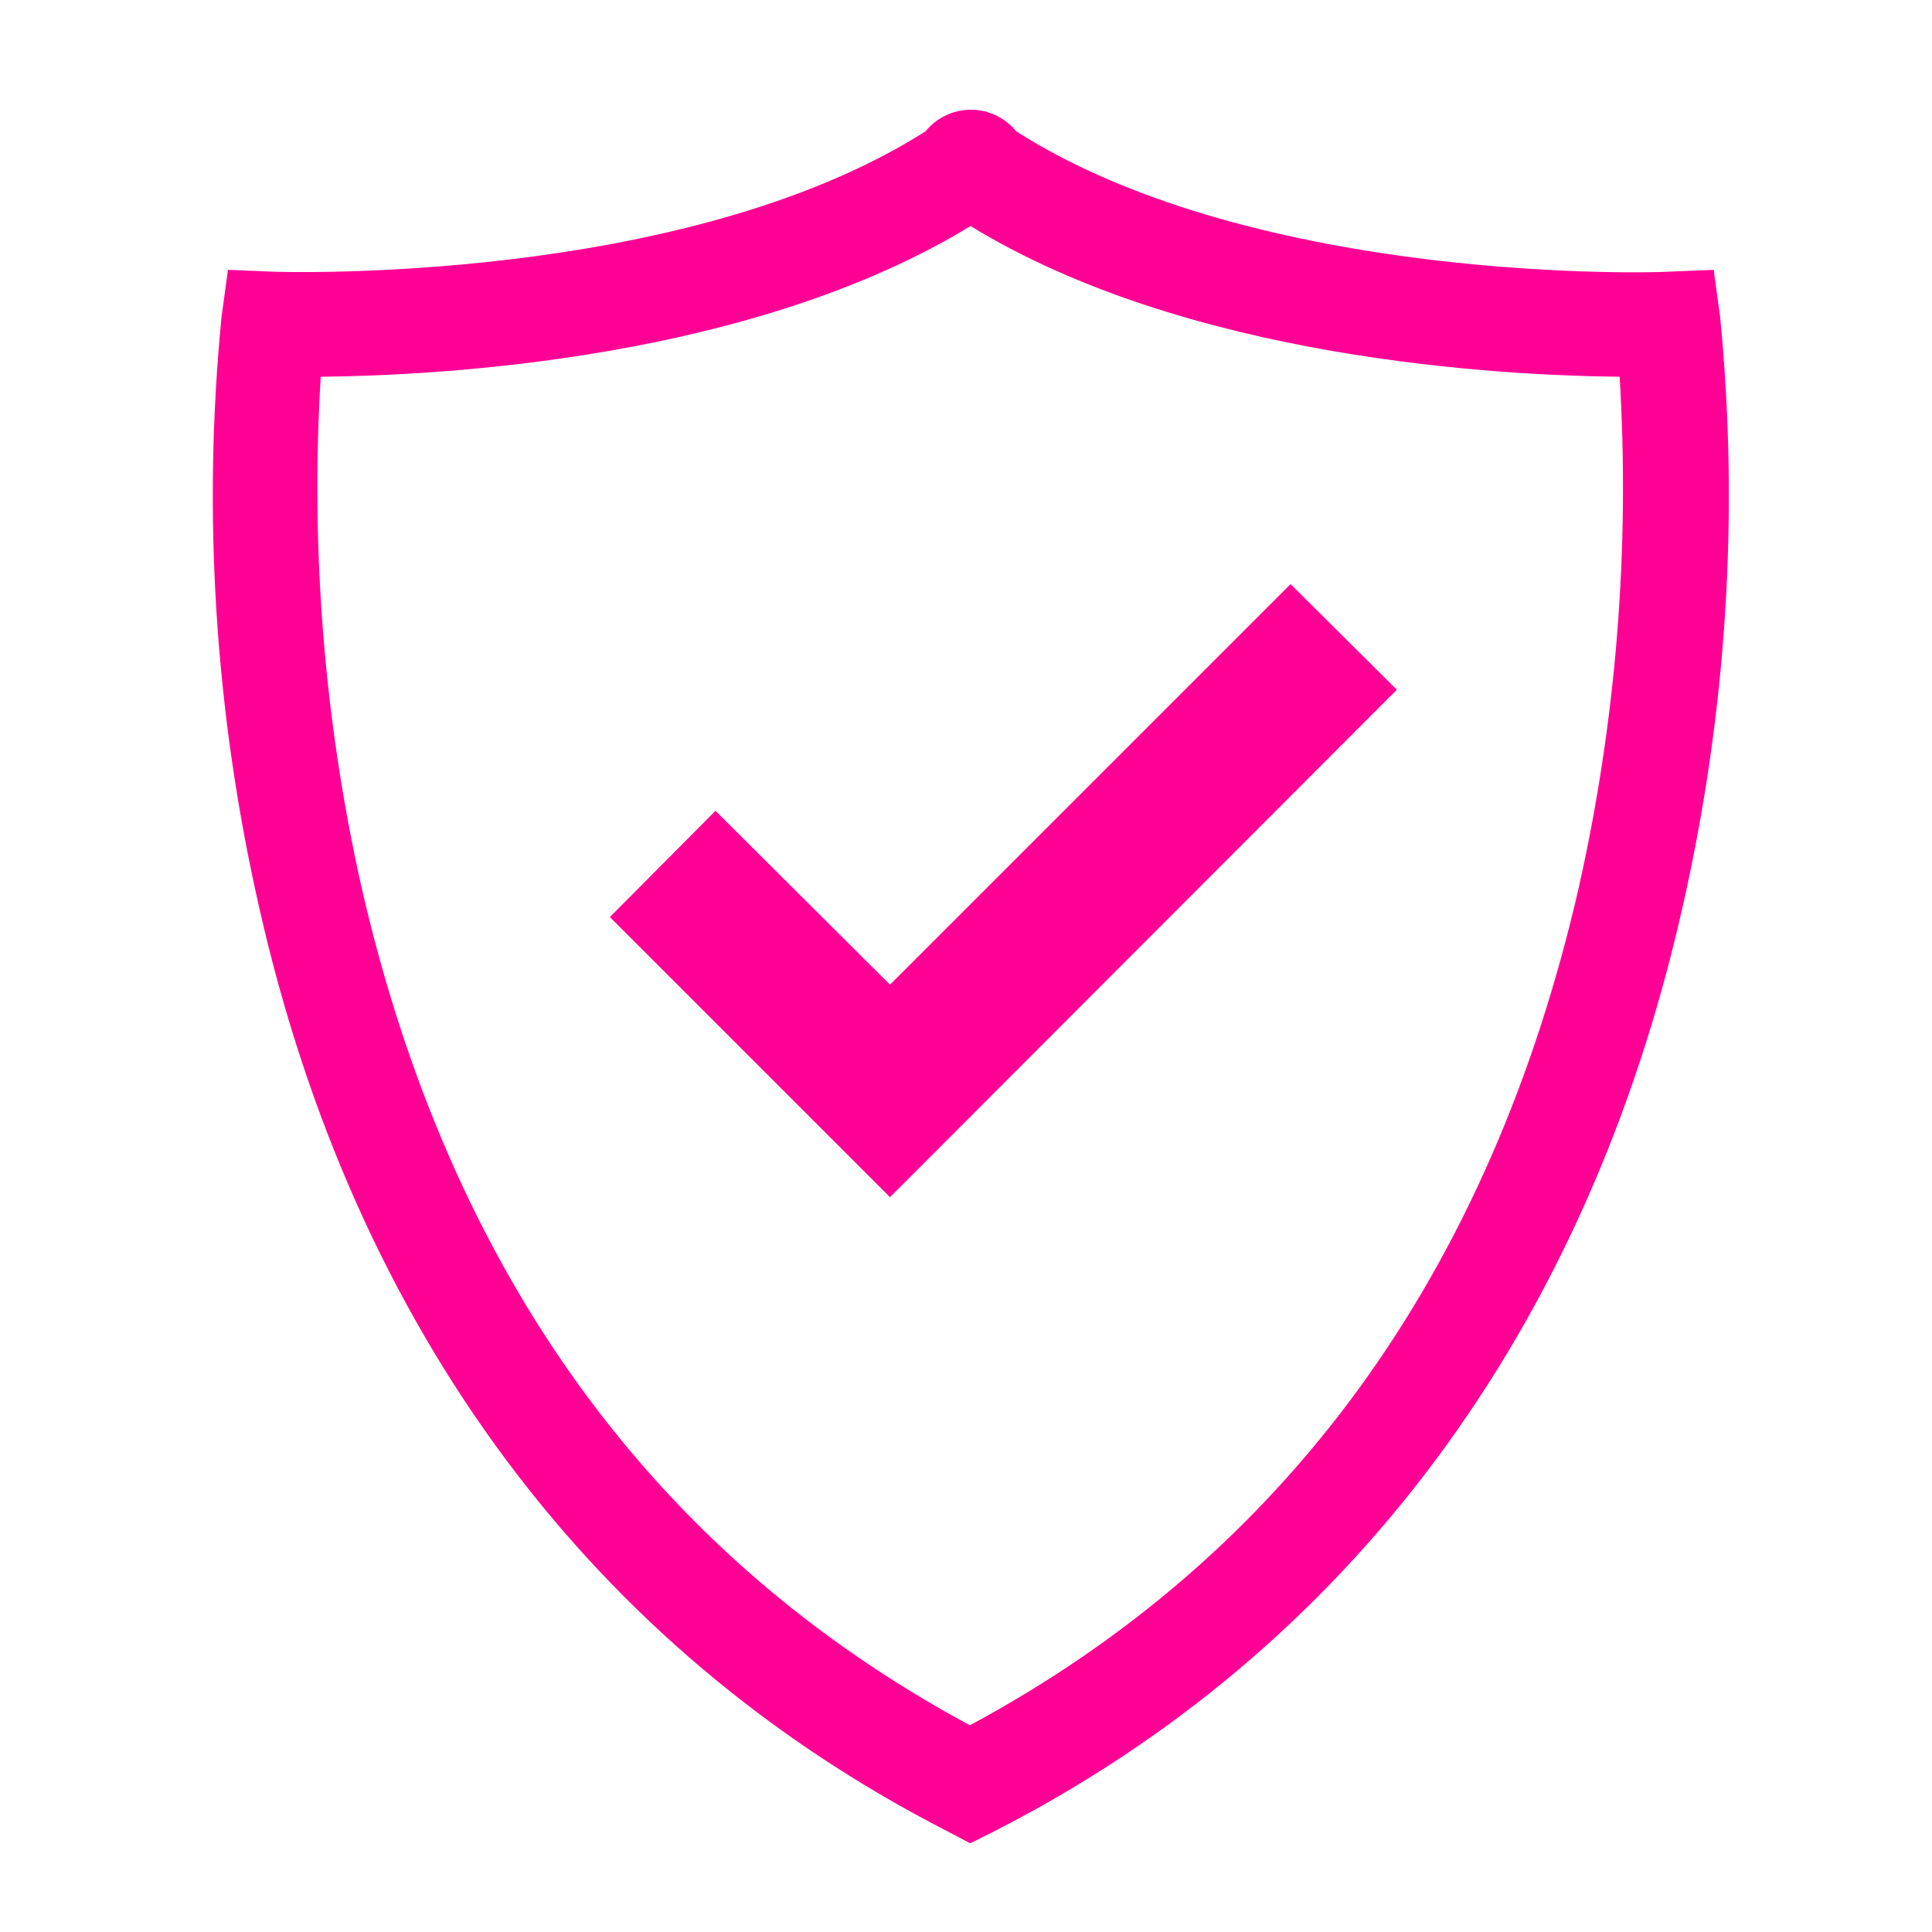
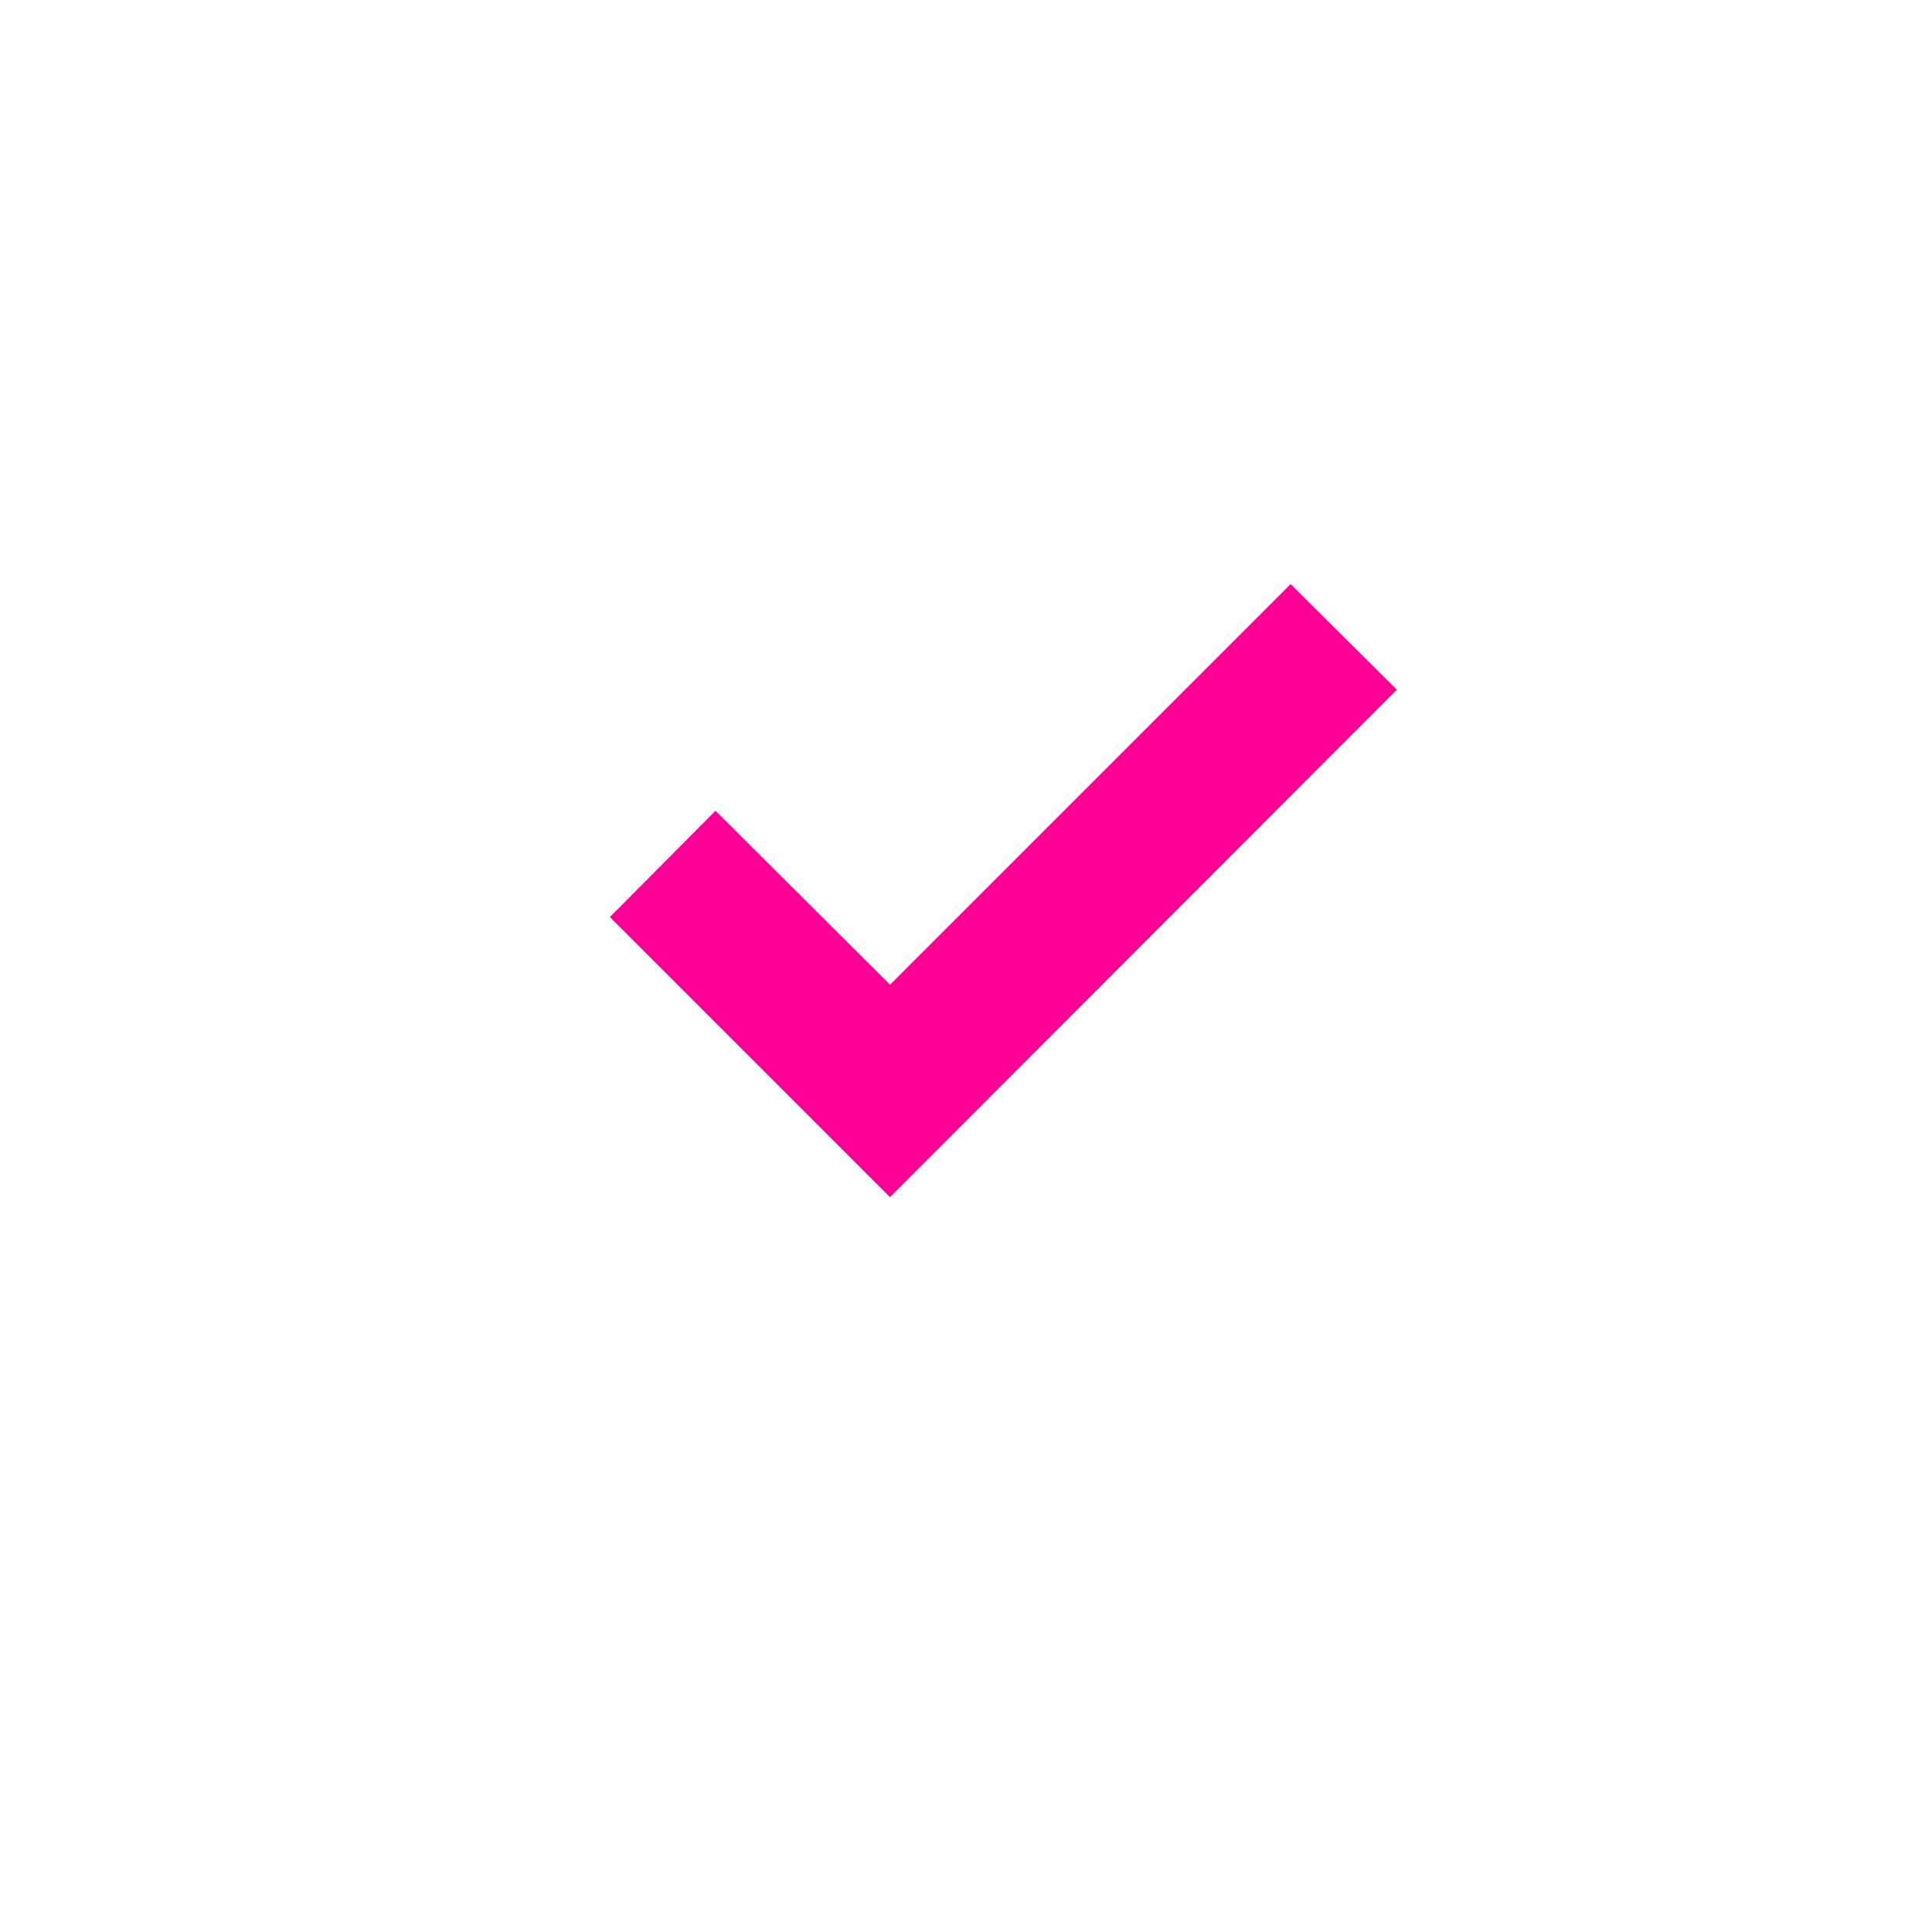
<svg xmlns="http://www.w3.org/2000/svg" version="1.1" viewBox="0 0 300 300">
  <defs>
    <style>
      .cls-1 {
        fill: #ff0095;
      }
    </style>
  </defs>
  <g>
    <g id="Layer_1">
      <g>
        <g id="Validation">
          <polygon class="cls-1" points="138.2 185.9 94.7 142.4 111.1 125.9 138.2 152.9 200.4 90.7 216.9 107.1 138.2 185.9" />
        </g>
-         <path class="cls-1" d="M150.6,286.2l-3.6-1.9c-55-28.2-92-77.8-106.8-143.6-6.8-30-8.8-60.9-5.8-91.5l1-7.3,7.4.3c.6,0,63.3,2.1,100.9-21.8,3.2-3.9,8.9-4.5,12.8-1.3.5.4.9.8,1.3,1.3,37.7,24,100.3,21.9,100.9,21.8l7.4-.3,1,7.3c3,30.6,1,61.5-5.8,91.5-14.8,65.8-51.8,115.5-106.8,143.6l-3.8,1.9ZM49.8,58.5c-1.6,26.5.5,53.2,6.3,79.1,13.7,60.1,45.5,103.9,94.5,130.3,49.1-26.4,80.9-70.2,94.6-130.3,5.8-25.9,7.9-52.6,6.3-79.1-18.7-.2-66.9-2.7-100.8-23.4-33.9,20.7-82.2,23.2-100.8,23.4Z" />
      </g>
    </g>
  </g>
</svg>